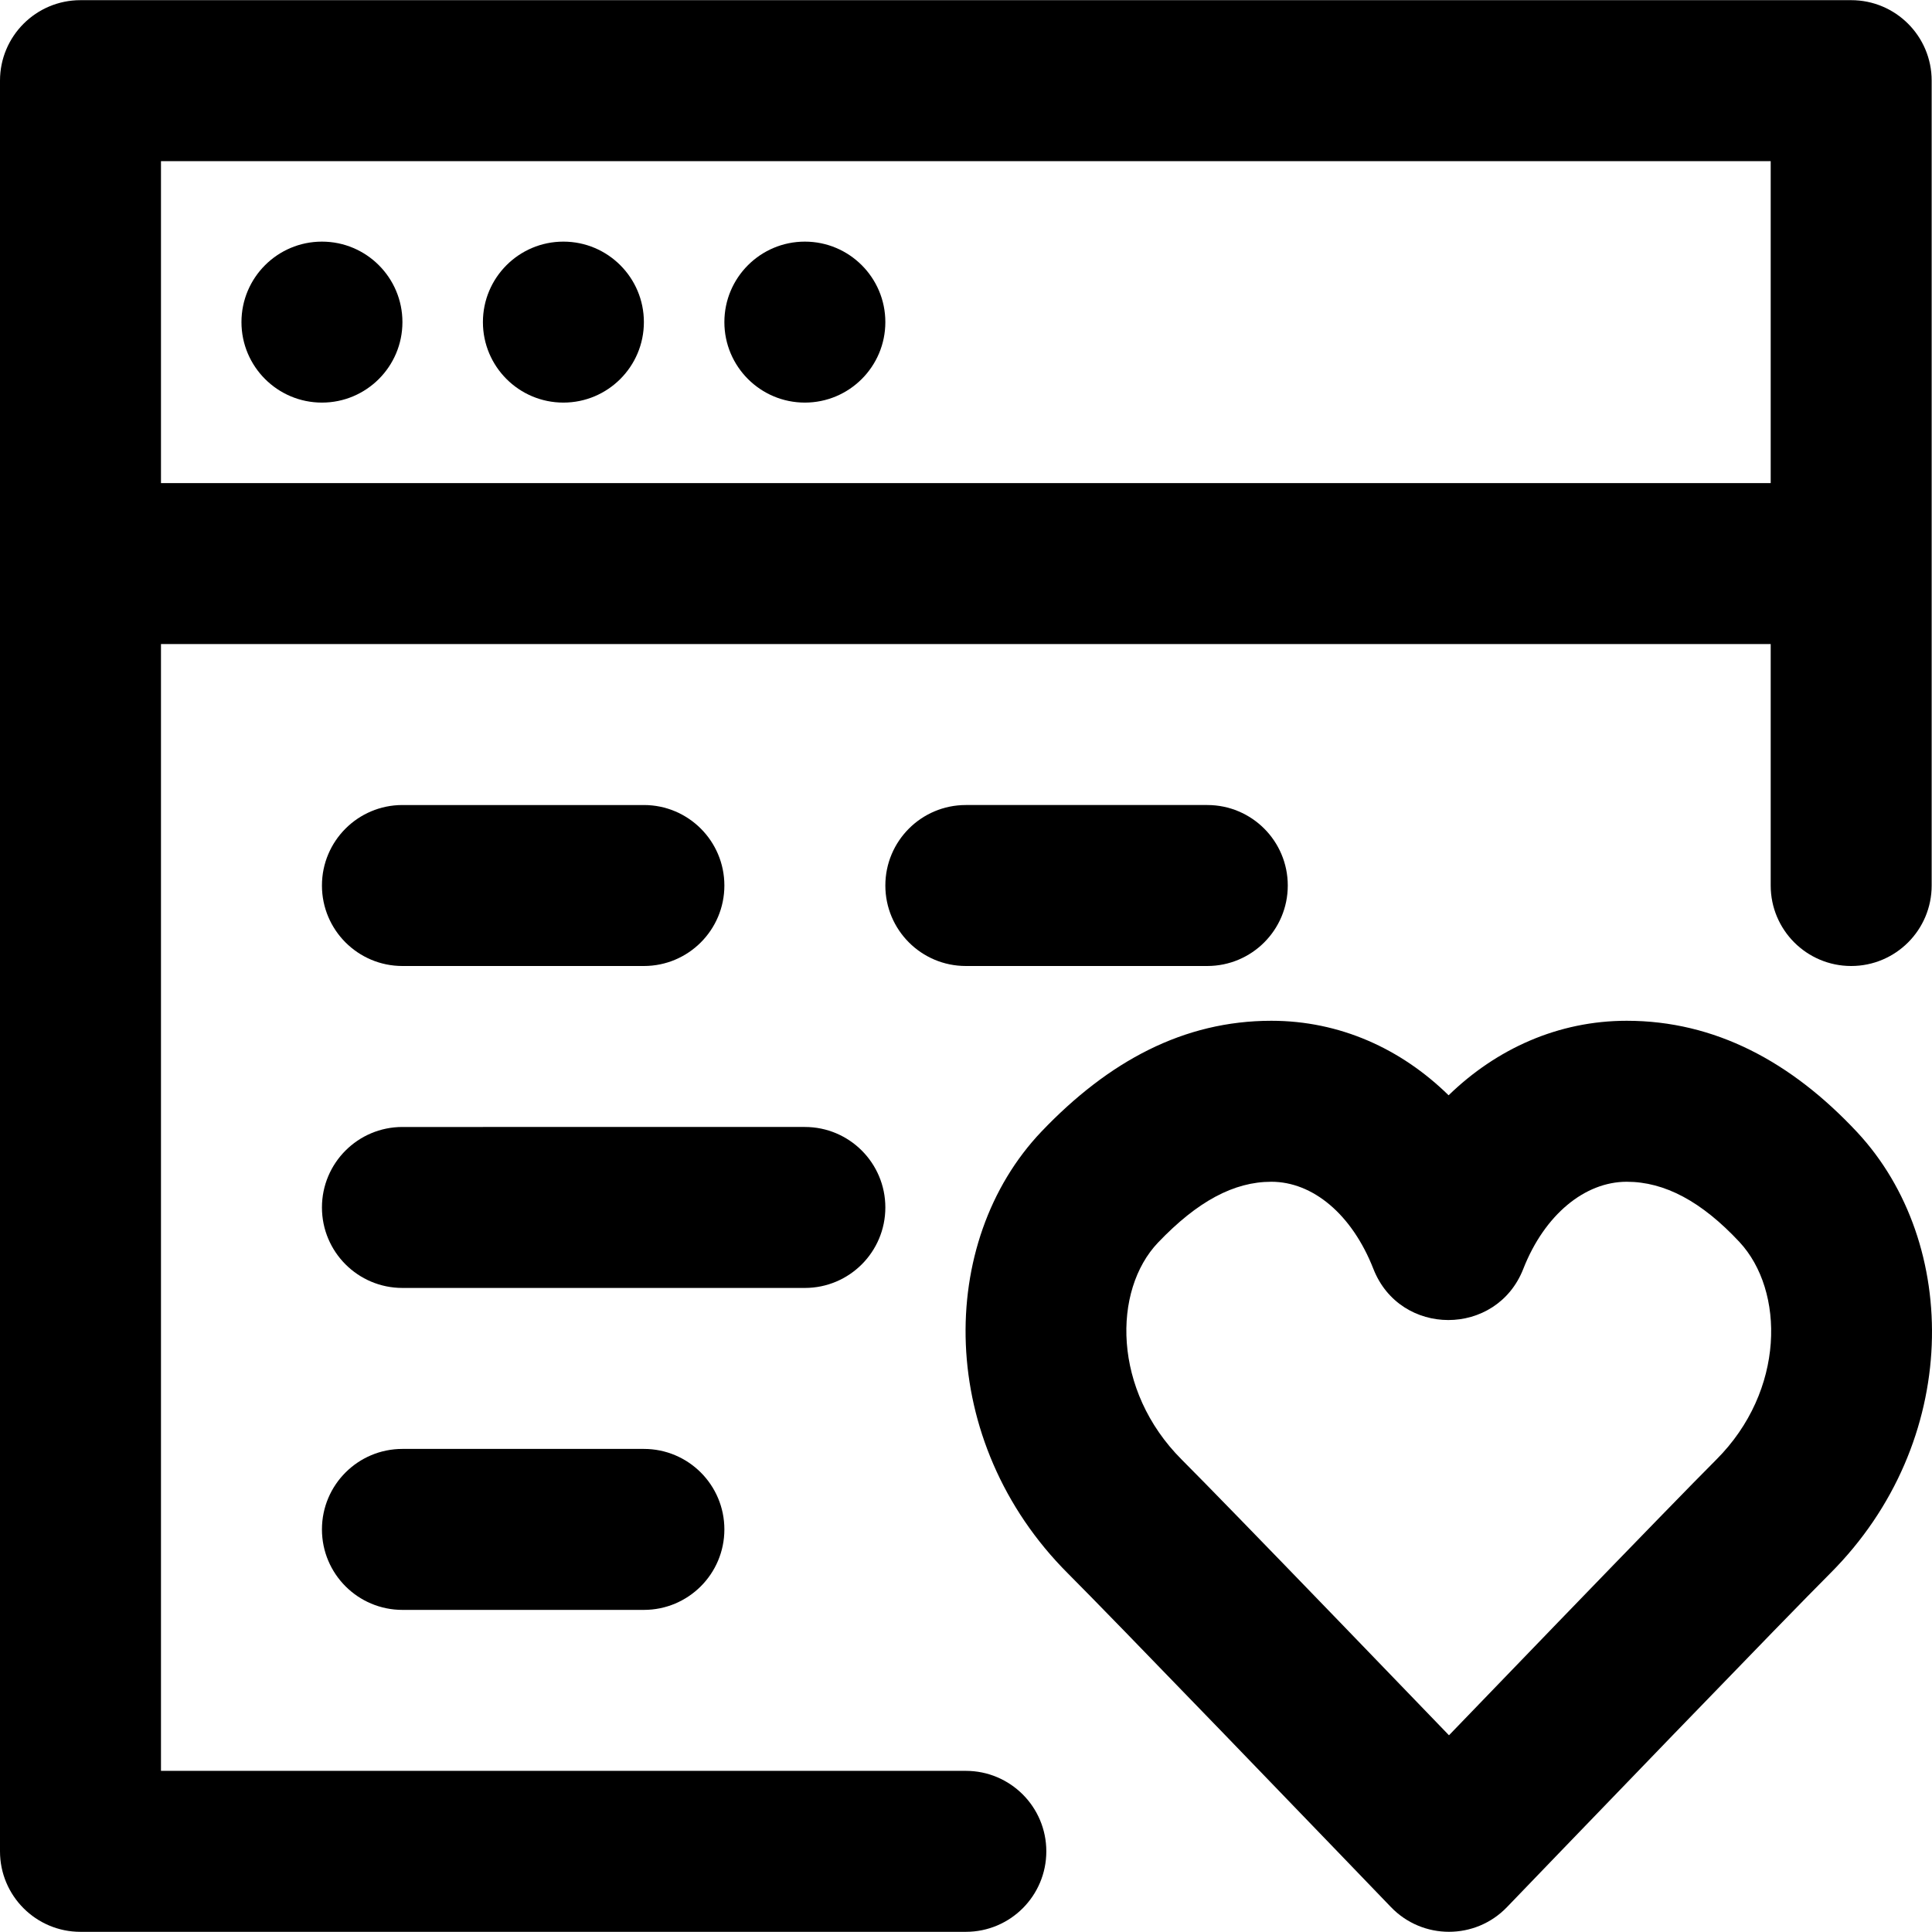
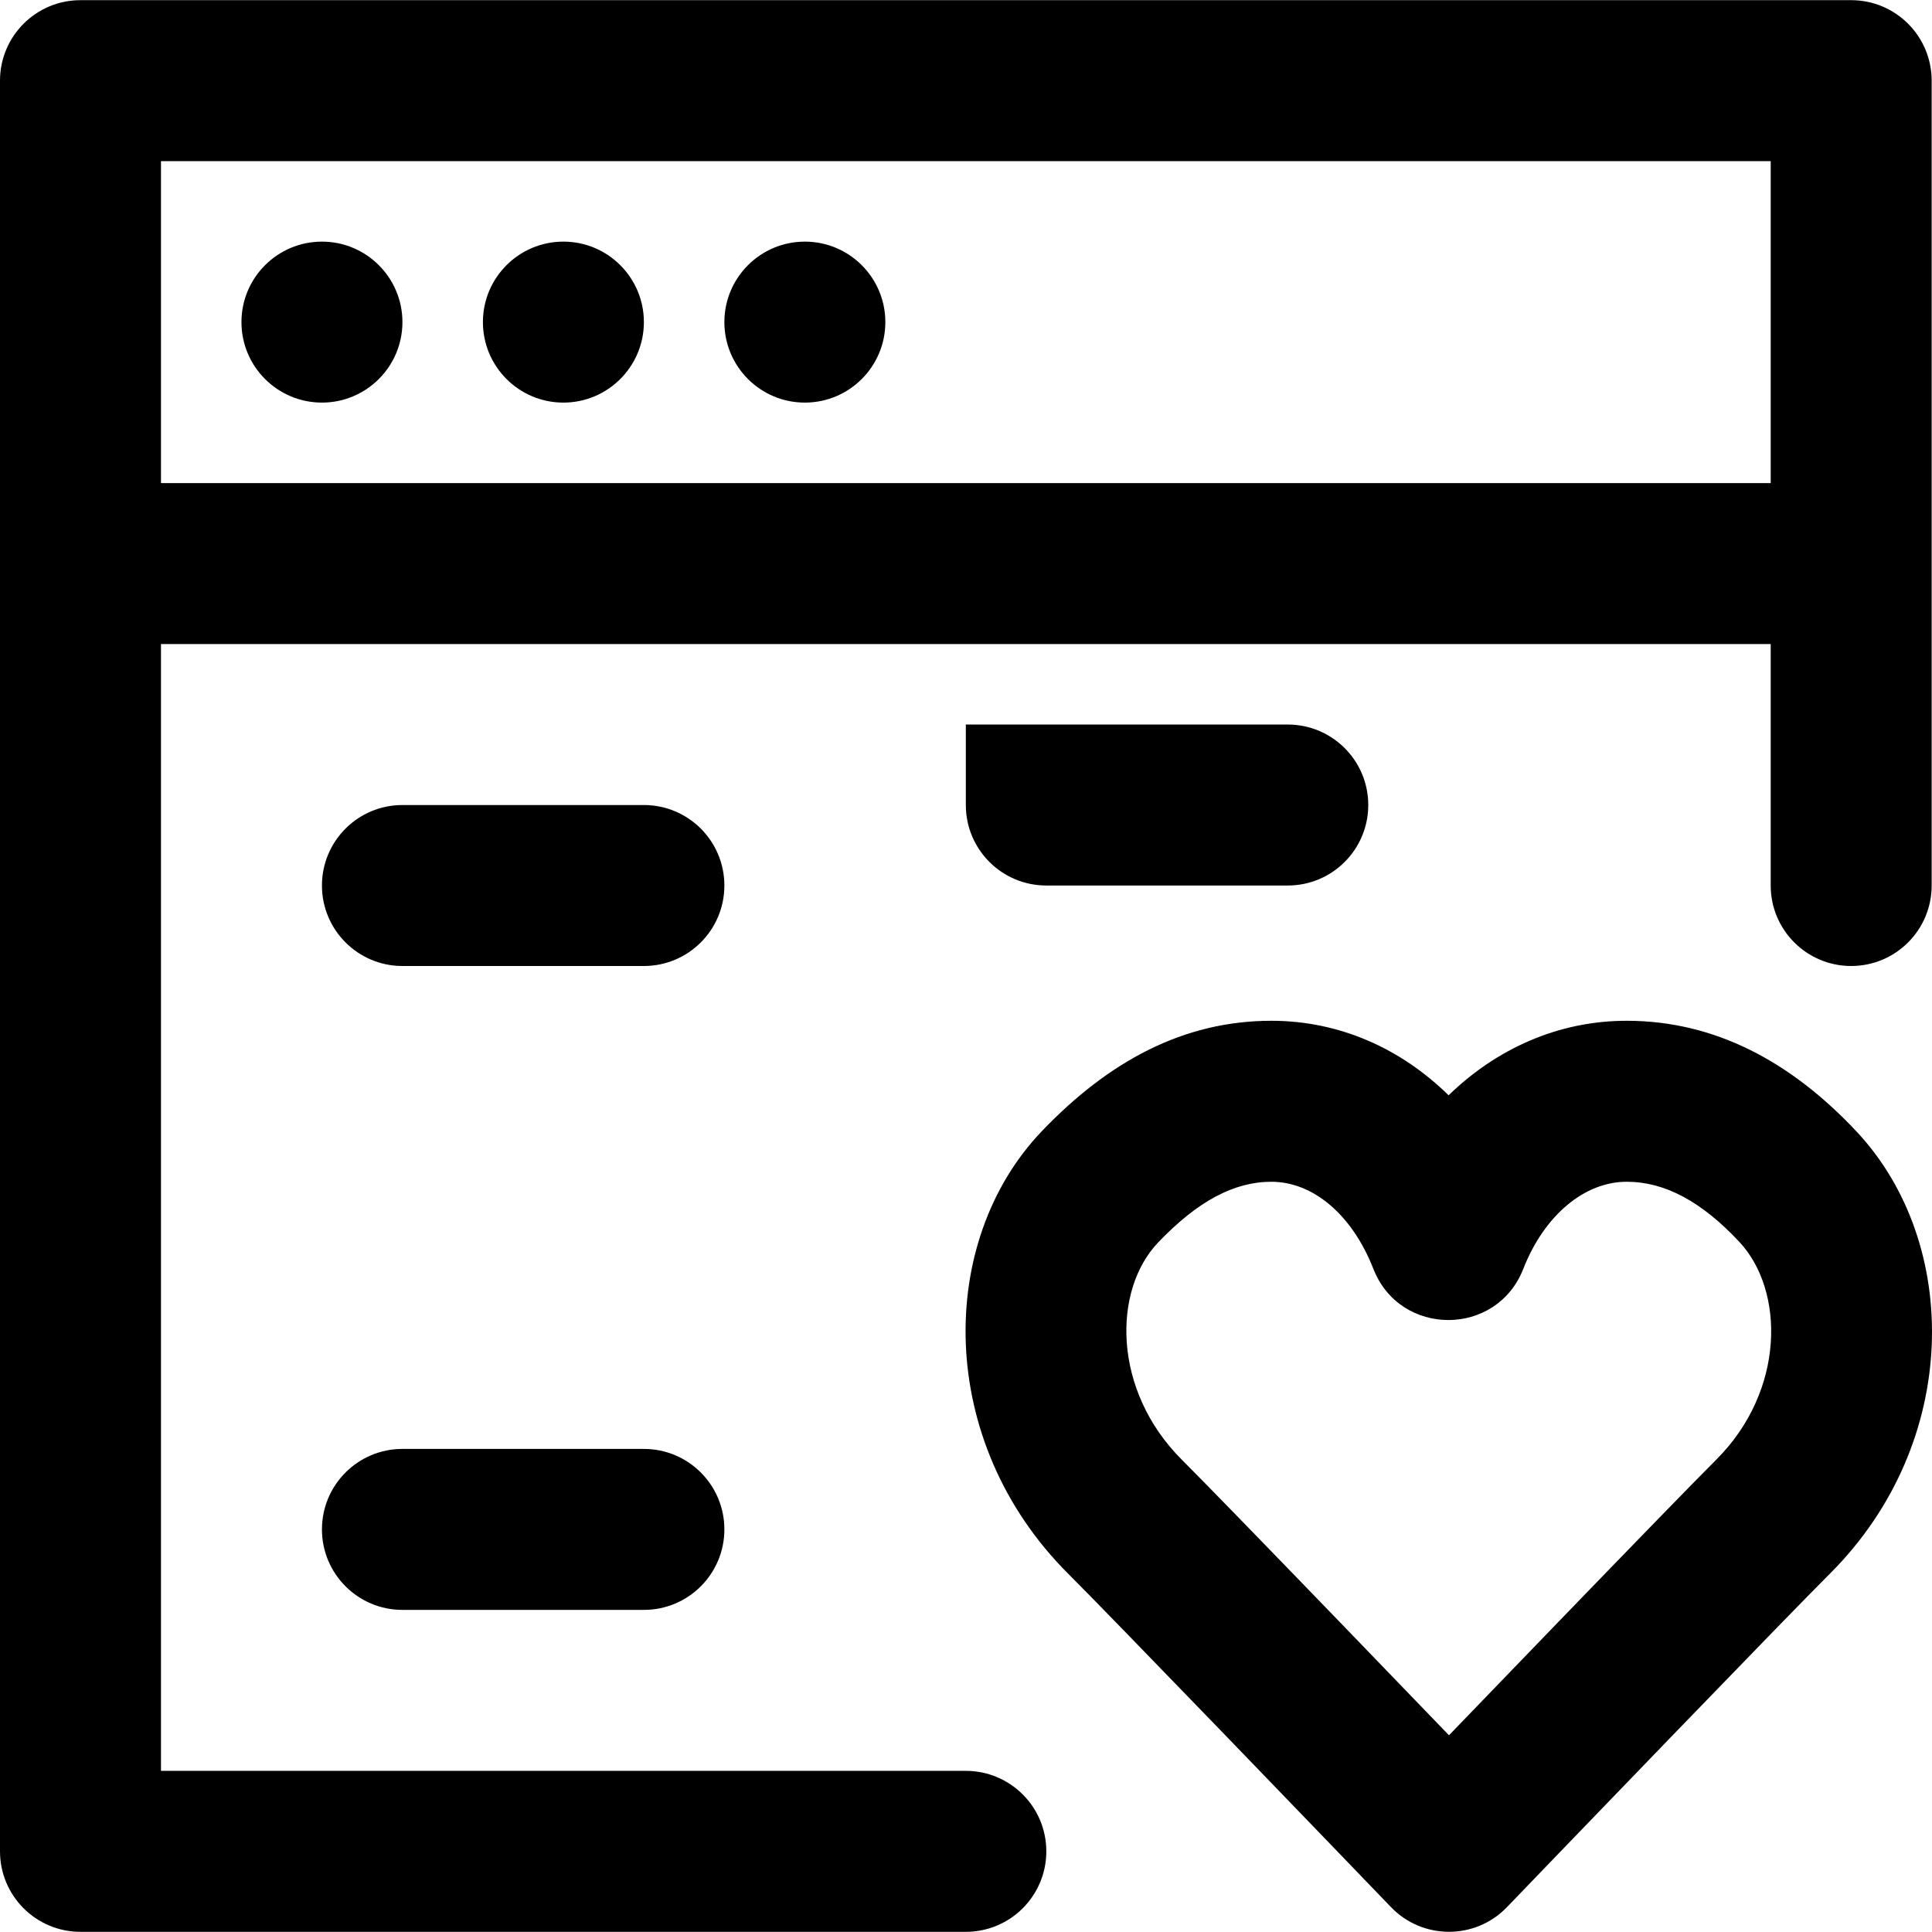
<svg xmlns="http://www.w3.org/2000/svg" fill="#000000" height="800px" width="800px" version="1.1" id="Layer_1" viewBox="0 0 512.088 512.088" xml:space="preserve">
  <g>
    <g>
      <g>
        <path d="M492.227,300.067c-17.454-18.673-37.689-29.504-61.064-29.504c-18.122,0-34.495,7.411-47.202,19.749     c-12.608-12.353-28.854-19.749-46.984-19.749c-23.235,0-43.109,10.71-60.886,29.316c-27.902,29.266-28,82.233,6.98,117.188     c5.836,5.836,20.543,20.967,41.252,42.401c9.965,10.315,20.295,21.027,30.613,31.74c6.191,6.428,11.001,11.427,13.747,14.282     c8.393,8.727,22.357,8.728,30.751,0.002c2.746-2.855,7.558-7.854,13.751-14.282c10.321-10.713,20.655-21.425,30.315-31.422     c21.021-21.752,35.732-36.884,41.575-42.726C519.928,382.234,519.681,329.508,492.227,300.067z M454.911,386.887     c-6.098,6.098-20.854,21.276-41.787,42.936c-9.482,9.812-19.262,19.95-29.062,30.121c-9.797-10.17-19.573-20.307-28.747-29.803     c-21.234-21.978-35.987-37.156-42.08-43.249c-18.403-18.39-18.354-44.889-6.279-57.554c10.415-10.9,20.077-16.107,30.021-16.107     c10.93,0,21.339,8.542,27.052,23.107c7.083,18.059,32.638,18.059,39.721,0c5.658-14.427,16.355-23.107,27.414-23.107     c10.089,0,19.844,5.222,29.876,15.955C473.077,342.092,473.201,368.609,454.911,386.887z" />
        <path d="M256,469.377H42.667V170.711h426.667v64c0,11.782,9.551,21.333,21.333,21.333S512,246.493,512,234.711v-85.333v-128     c0-11.782-9.551-21.333-21.333-21.333H21.333C9.551,0.044,0,9.595,0,21.377v128v341.333c0,11.782,9.551,21.333,21.333,21.333H256     c11.782,0,21.333-9.551,21.333-21.333S267.782,469.377,256,469.377z M42.667,42.711h426.667v85.333H42.667V42.711z" />
        <path d="M85.333,64.044C73.557,64.044,64,73.601,64,85.377s9.557,21.333,21.333,21.333s21.333-9.557,21.333-21.333     S97.109,64.044,85.333,64.044z" />
        <path d="M149.333,64.044c-11.776,0-21.333,9.557-21.333,21.333s9.557,21.333,21.333,21.333s21.333-9.557,21.333-21.333     S161.109,64.044,149.333,64.044z" />
        <path d="M213.333,64.044c-11.776,0-21.333,9.557-21.333,21.333s9.557,21.333,21.333,21.333s21.333-9.557,21.333-21.333     S225.109,64.044,213.333,64.044z" />
        <path d="M106.667,256.044h64c11.782,0,21.333-9.551,21.333-21.333c0-11.782-9.551-21.333-21.333-21.333h-64     c-11.782,0-21.333,9.551-21.333,21.333C85.333,246.493,94.885,256.044,106.667,256.044z" />
-         <path d="M256,213.377c-11.782,0-21.333,9.551-21.333,21.333c0,11.782,9.551,21.333,21.333,21.333h64     c11.782,0,21.333-9.551,21.333-21.333c0-11.782-9.551-21.333-21.333-21.333H256z" />
-         <path d="M234.667,320.044c0-11.782-9.551-21.333-21.333-21.333H106.667c-11.782,0-21.333,9.551-21.333,21.333     s9.551,21.333,21.333,21.333h106.667C225.115,341.377,234.667,331.826,234.667,320.044z" />
+         <path d="M256,213.377c0,11.782,9.551,21.333,21.333,21.333h64     c11.782,0,21.333-9.551,21.333-21.333c0-11.782-9.551-21.333-21.333-21.333H256z" />
        <path d="M106.667,384.044c-11.782,0-21.333,9.551-21.333,21.333c0,11.782,9.551,21.333,21.333,21.333h64     c11.782,0,21.333-9.551,21.333-21.333c0-11.782-9.551-21.333-21.333-21.333H106.667z" />
      </g>
    </g>
  </g>
</svg>